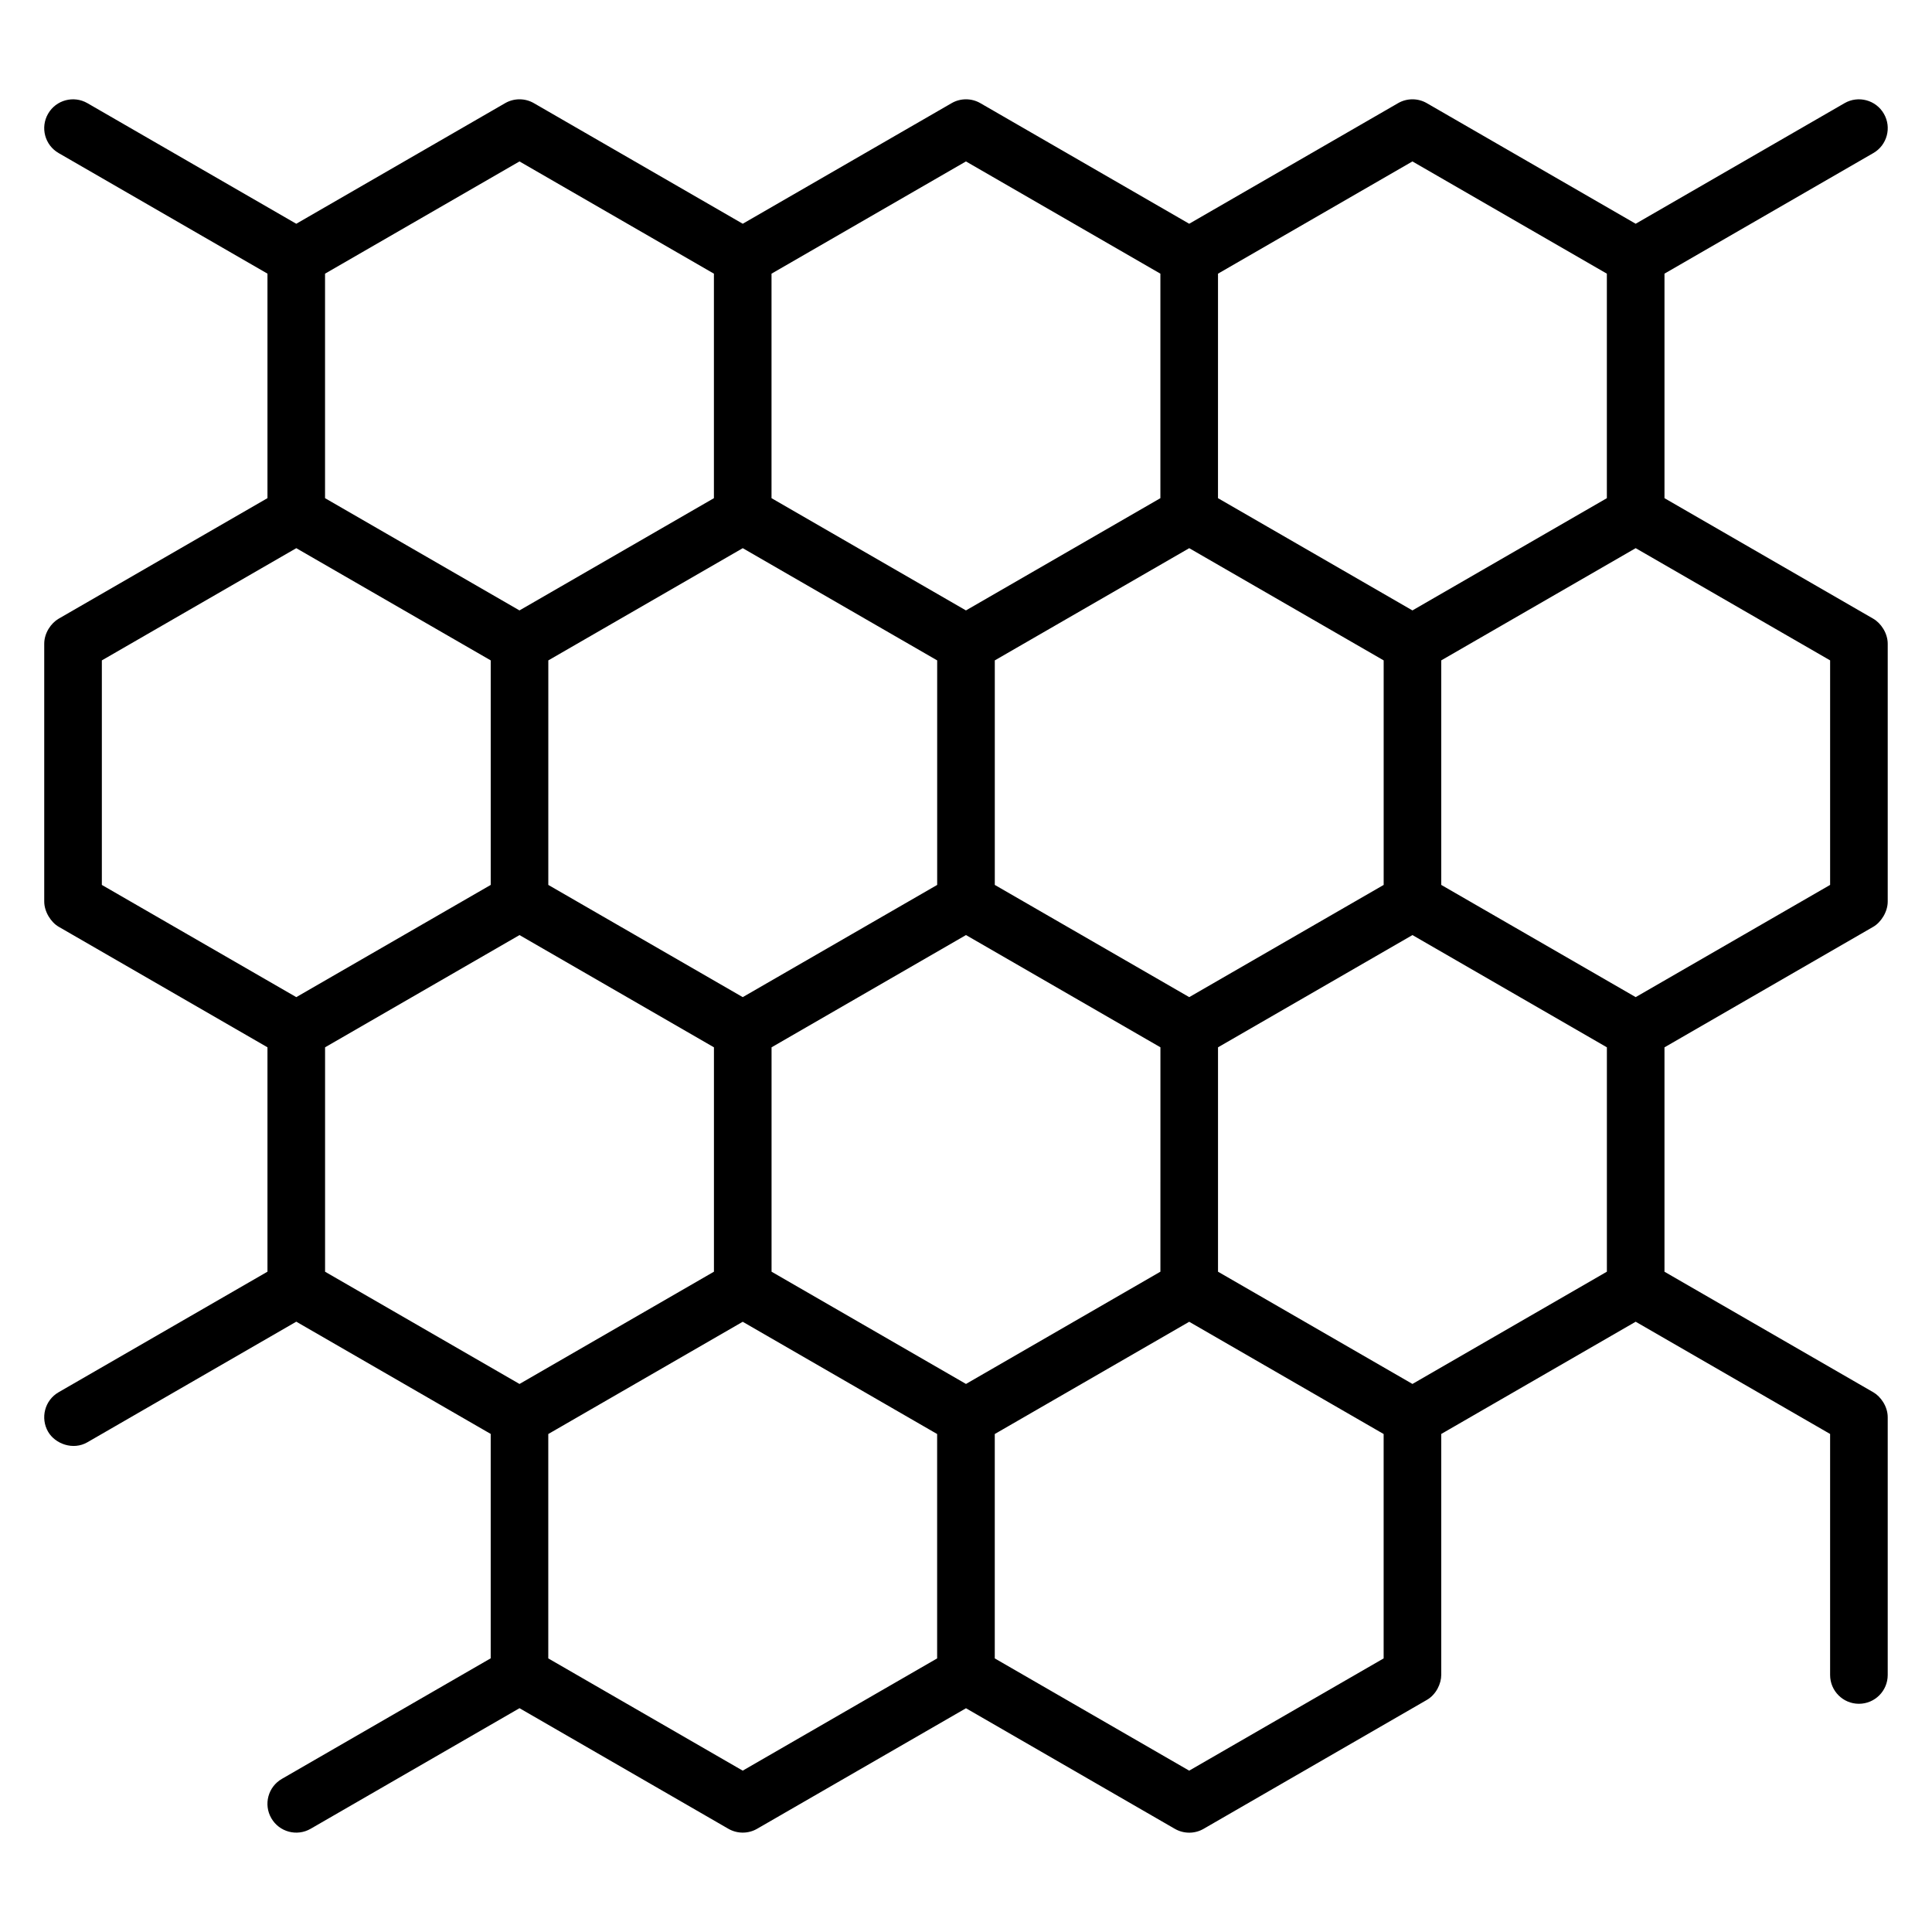
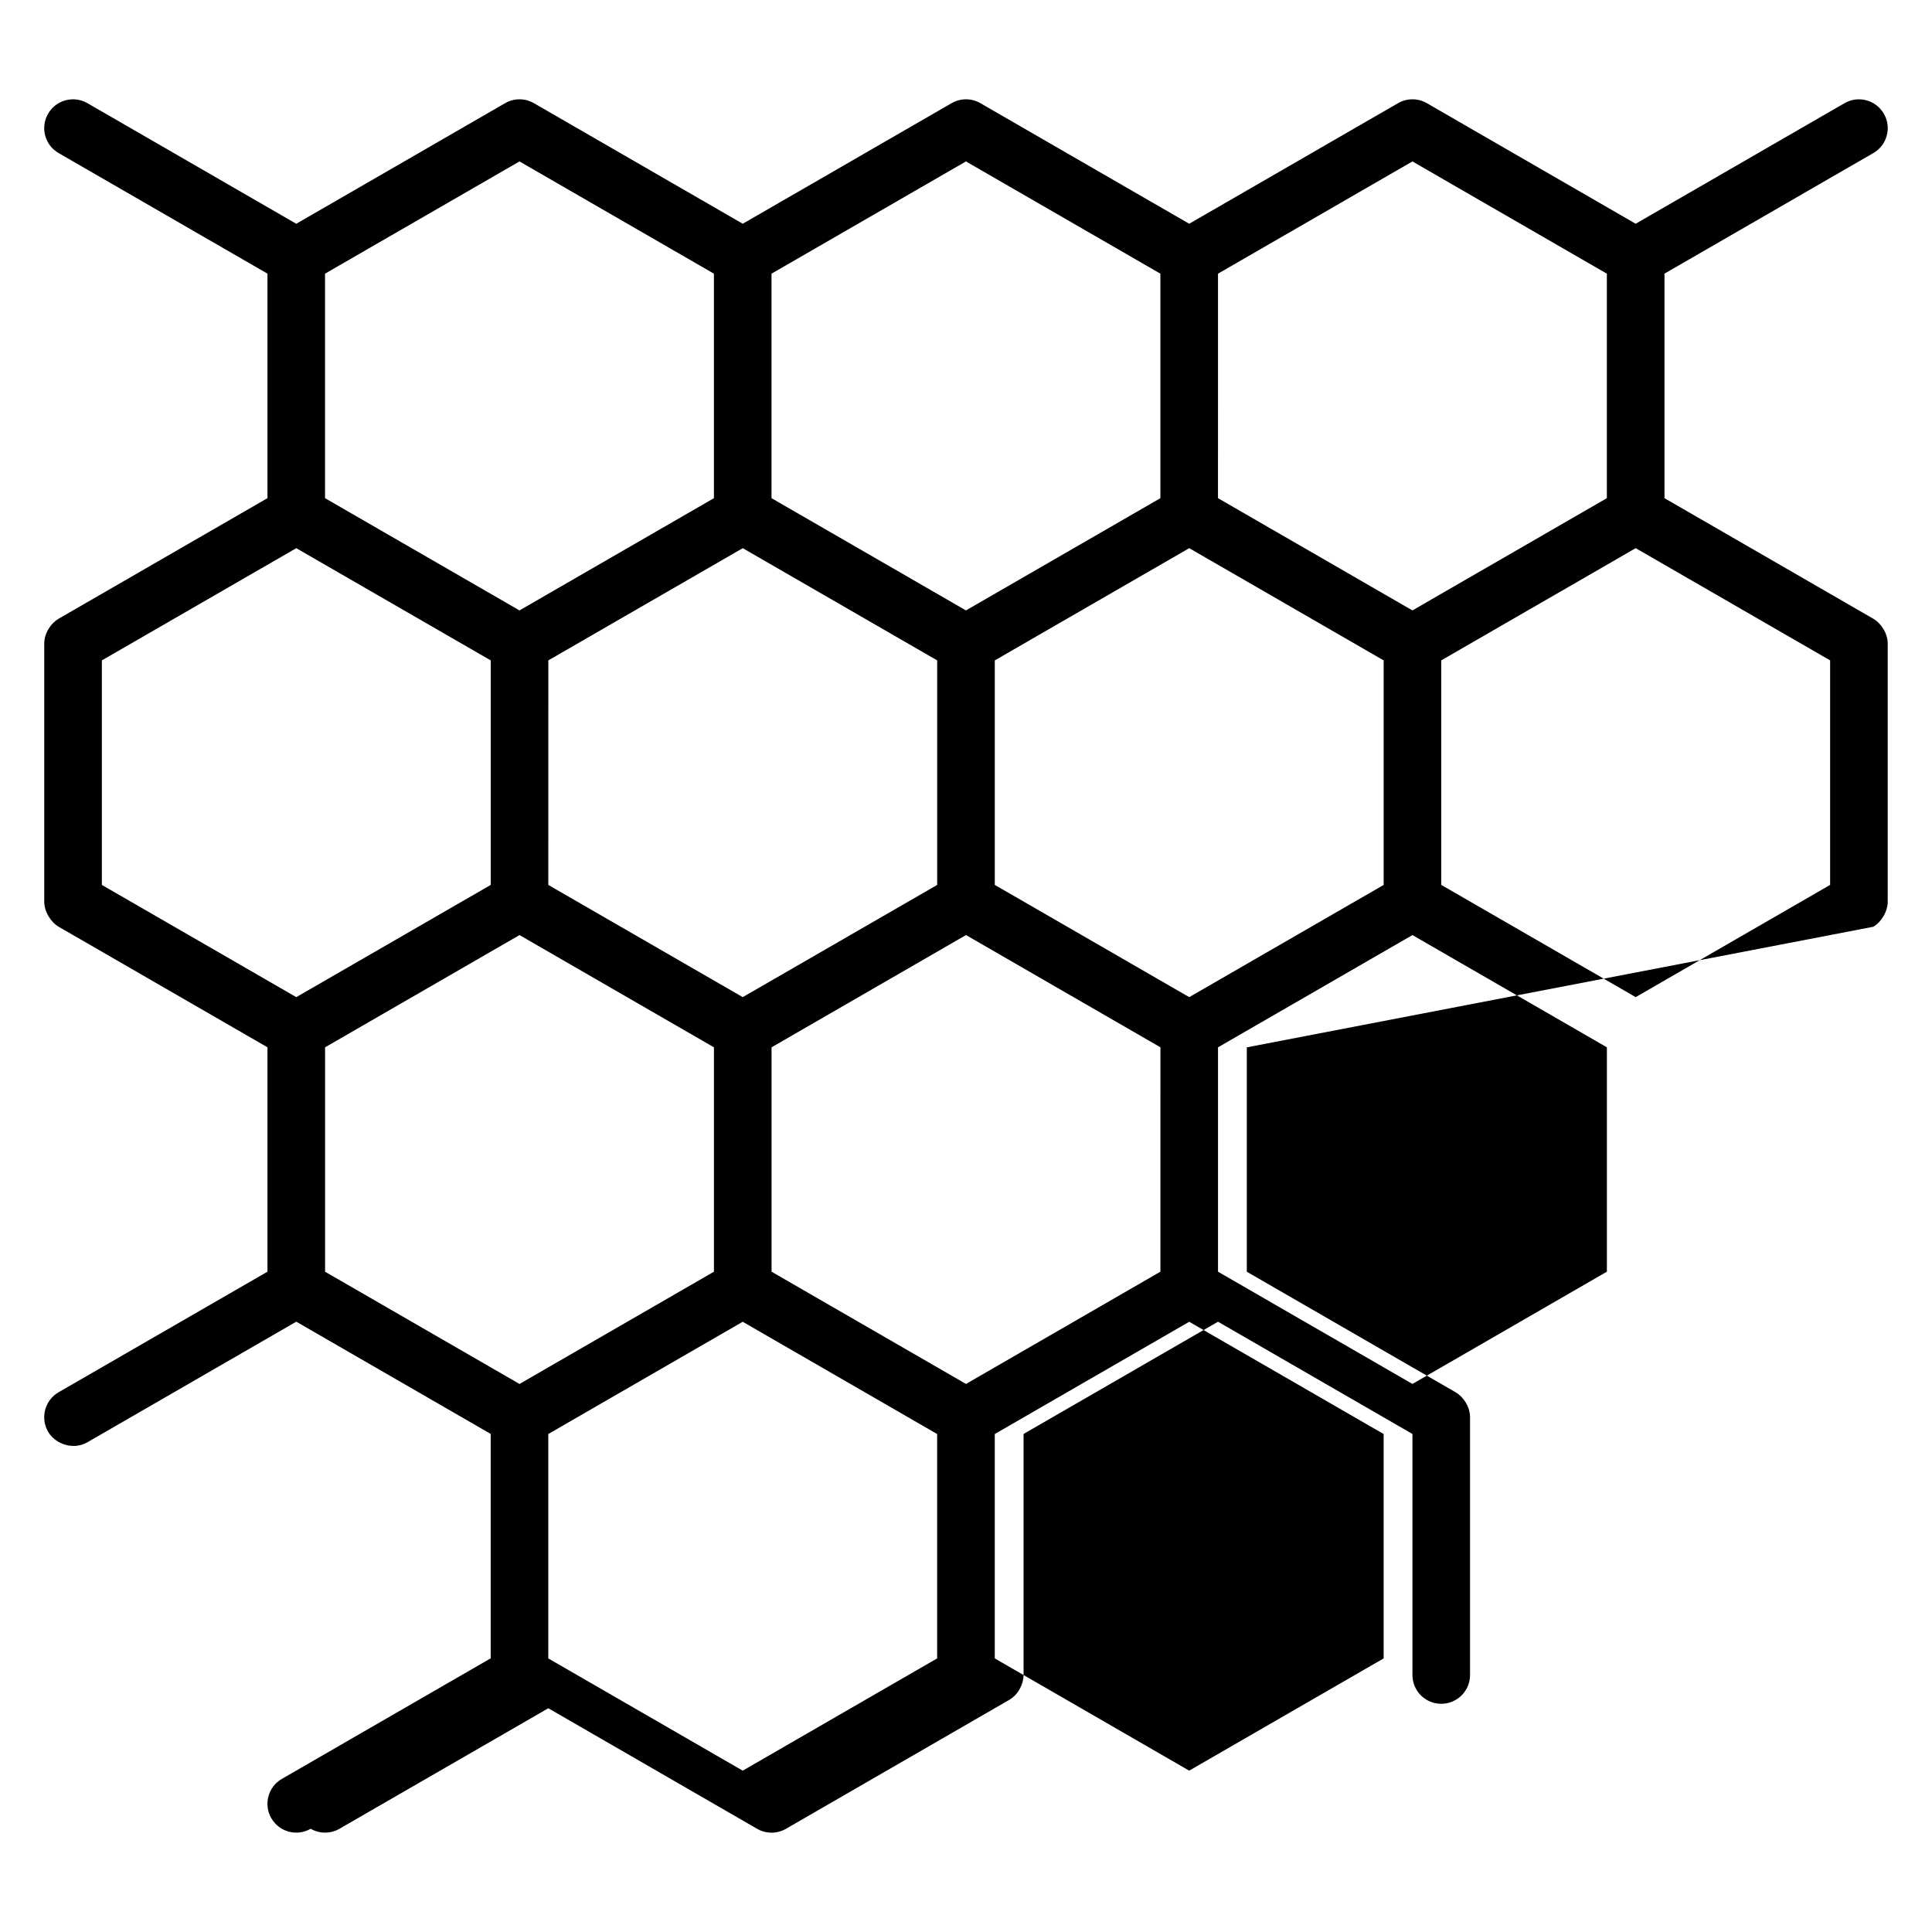
<svg xmlns="http://www.w3.org/2000/svg" fill="#000000" width="800px" height="800px" version="1.1" viewBox="144 144 512 512">
-   <path d="m640.45 389.6c2.008-1.16 3.816-3.922 3.816-6.68v-68.312c0-2.824-1.809-5.473-3.816-6.633l-55.344-31.953v-59.504l55.344-31.953c3.656-2.106 4.91-6.777 2.793-10.426-2.106-3.656-6.785-4.902-10.426-2.797l-55.344 31.953-55.344-31.953c-2.359-1.367-5.273-1.367-7.633 0l-55.344 31.953-55.34-31.953c-2.359-1.367-5.273-1.367-7.633 0l-55.344 31.953-55.344-31.953c-2.359-1.367-5.273-1.367-7.633 0l-55.344 31.957-55.344-31.957c-3.648-2.106-8.32-0.859-10.426 2.797-2.113 3.656-0.863 8.32 2.793 10.426l55.344 31.953v59.496l-55.344 31.953c-2 1.152-3.816 3.773-3.816 6.633v68.312c0 2.719 1.801 5.519 3.816 6.68l55.344 31.953v59.465l-55.344 31.945c-3.734 2.152-4.863 6.887-2.793 10.465 1.855 3.207 6.602 5.008 10.426 2.793l55.344-31.953 51.527 29.746v59.465l-55.344 31.953c-3.656 2.106-4.91 6.777-2.793 10.426 2.121 3.672 6.801 4.894 10.426 2.793l55.344-31.953 55.344 31.953c2.336 1.352 5.266 1.375 7.633 0l55.344-31.938 55.344 31.953c2.336 1.352 5.266 1.375 7.633 0l59.156-34.16c2.512-1.449 3.816-4.359 3.816-6.609v-63.871l51.527-29.746 51.527 29.746v63.871c0 4.215 3.414 7.633 7.633 7.633 4.223 0 7.633-3.418 7.633-7.633v-68.312c0-2.856-1.855-5.481-3.816-6.609l-55.344-31.945v-59.465zm-70.609 91.41-51.527 29.75-51.527-29.746v-59.465l51.527-29.746 51.527 29.746zm59.16-102.5-51.527 29.738-51.527-29.738v-59.504l51.527-29.738 51.527 29.738zm-177.48 102.5-51.523 29.75-51.527-29.746v-59.465l51.527-29.75 51.527 29.746zm-162.21-162 51.527-29.738 51.523 29.738v59.504l-51.527 29.738-51.527-29.738zm118.32 0 51.527-29.738 51.527 29.738v59.504l-51.527 29.738-51.527-29.738zm-236.64 0 51.527-29.738 51.527 29.738v59.504l-51.527 29.738-51.527-29.738zm59.156 102.54 51.527-29.746 51.527 29.746v59.465l-51.527 29.75-51.527-29.746zm288.16-234.77 51.527 29.746v59.496l-51.527 29.746-51.527-29.746 0.004-59.496zm-118.32 0 51.527 29.746v59.496l-51.527 29.746-51.527-29.746v-59.496zm-118.32 0 51.527 29.746v59.496l-51.527 29.746-51.527-29.746v-59.496zm59.16 426.46-51.527-29.746v-59.465l51.527-29.746 51.523 29.746v59.465zm118.32 0-51.523-29.746v-59.465l51.527-29.746 51.527 29.746v59.465z" />
+   <path d="m640.45 389.6c2.008-1.16 3.816-3.922 3.816-6.68v-68.312c0-2.824-1.809-5.473-3.816-6.633l-55.344-31.953v-59.504l55.344-31.953c3.656-2.106 4.91-6.777 2.793-10.426-2.106-3.656-6.785-4.902-10.426-2.797l-55.344 31.953-55.344-31.953c-2.359-1.367-5.273-1.367-7.633 0l-55.344 31.953-55.34-31.953c-2.359-1.367-5.273-1.367-7.633 0l-55.344 31.953-55.344-31.953c-2.359-1.367-5.273-1.367-7.633 0l-55.344 31.957-55.344-31.957c-3.648-2.106-8.32-0.859-10.426 2.797-2.113 3.656-0.863 8.32 2.793 10.426l55.344 31.953v59.496l-55.344 31.953c-2 1.152-3.816 3.773-3.816 6.633v68.312c0 2.719 1.801 5.519 3.816 6.68l55.344 31.953v59.465l-55.344 31.945c-3.734 2.152-4.863 6.887-2.793 10.465 1.855 3.207 6.602 5.008 10.426 2.793l55.344-31.953 51.527 29.746v59.465l-55.344 31.953c-3.656 2.106-4.91 6.777-2.793 10.426 2.121 3.672 6.801 4.894 10.426 2.793c2.336 1.352 5.266 1.375 7.633 0l55.344-31.938 55.344 31.953c2.336 1.352 5.266 1.375 7.633 0l59.156-34.16c2.512-1.449 3.816-4.359 3.816-6.609v-63.871l51.527-29.746 51.527 29.746v63.871c0 4.215 3.414 7.633 7.633 7.633 4.223 0 7.633-3.418 7.633-7.633v-68.312c0-2.856-1.855-5.481-3.816-6.609l-55.344-31.945v-59.465zm-70.609 91.41-51.527 29.75-51.527-29.746v-59.465l51.527-29.746 51.527 29.746zm59.16-102.5-51.527 29.738-51.527-29.738v-59.504l51.527-29.738 51.527 29.738zm-177.48 102.5-51.523 29.75-51.527-29.746v-59.465l51.527-29.75 51.527 29.746zm-162.21-162 51.527-29.738 51.523 29.738v59.504l-51.527 29.738-51.527-29.738zm118.32 0 51.527-29.738 51.527 29.738v59.504l-51.527 29.738-51.527-29.738zm-236.64 0 51.527-29.738 51.527 29.738v59.504l-51.527 29.738-51.527-29.738zm59.156 102.54 51.527-29.746 51.527 29.746v59.465l-51.527 29.75-51.527-29.746zm288.16-234.77 51.527 29.746v59.496l-51.527 29.746-51.527-29.746 0.004-59.496zm-118.32 0 51.527 29.746v59.496l-51.527 29.746-51.527-29.746v-59.496zm-118.32 0 51.527 29.746v59.496l-51.527 29.746-51.527-29.746v-59.496zm59.16 426.46-51.527-29.746v-59.465l51.527-29.746 51.523 29.746v59.465zm118.32 0-51.523-29.746v-59.465l51.527-29.746 51.527 29.746v59.465z" />
</svg>